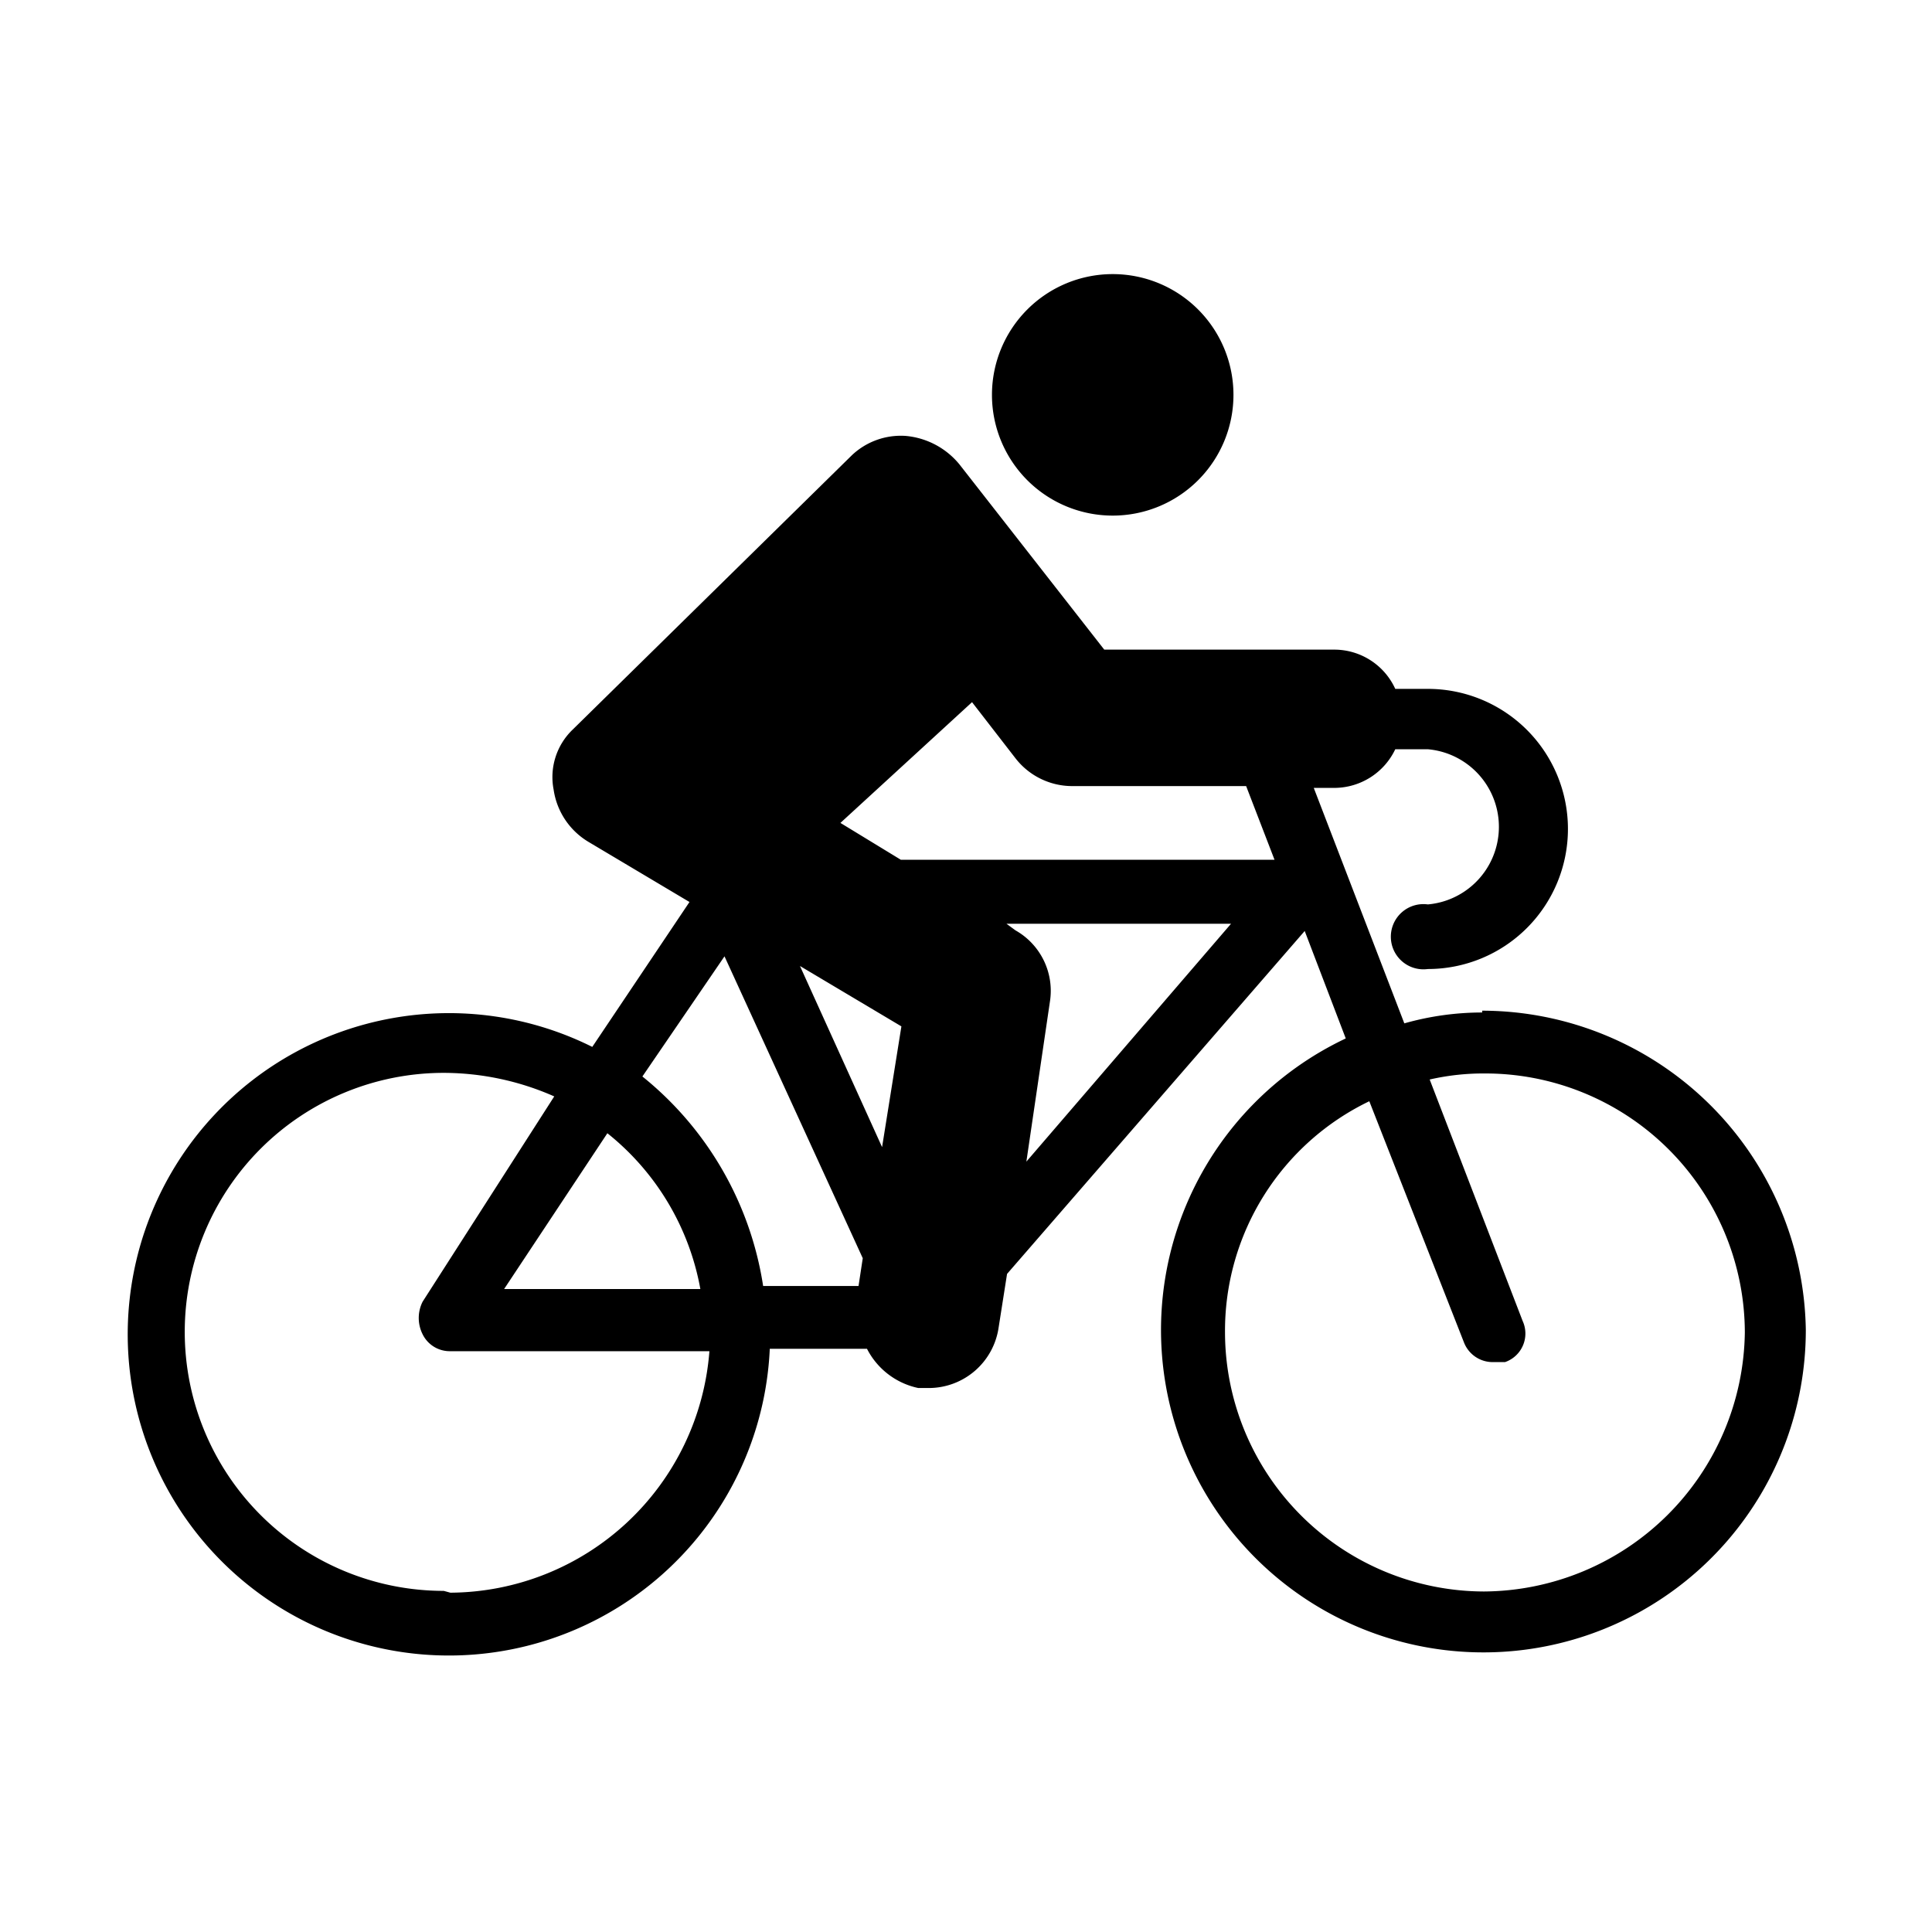
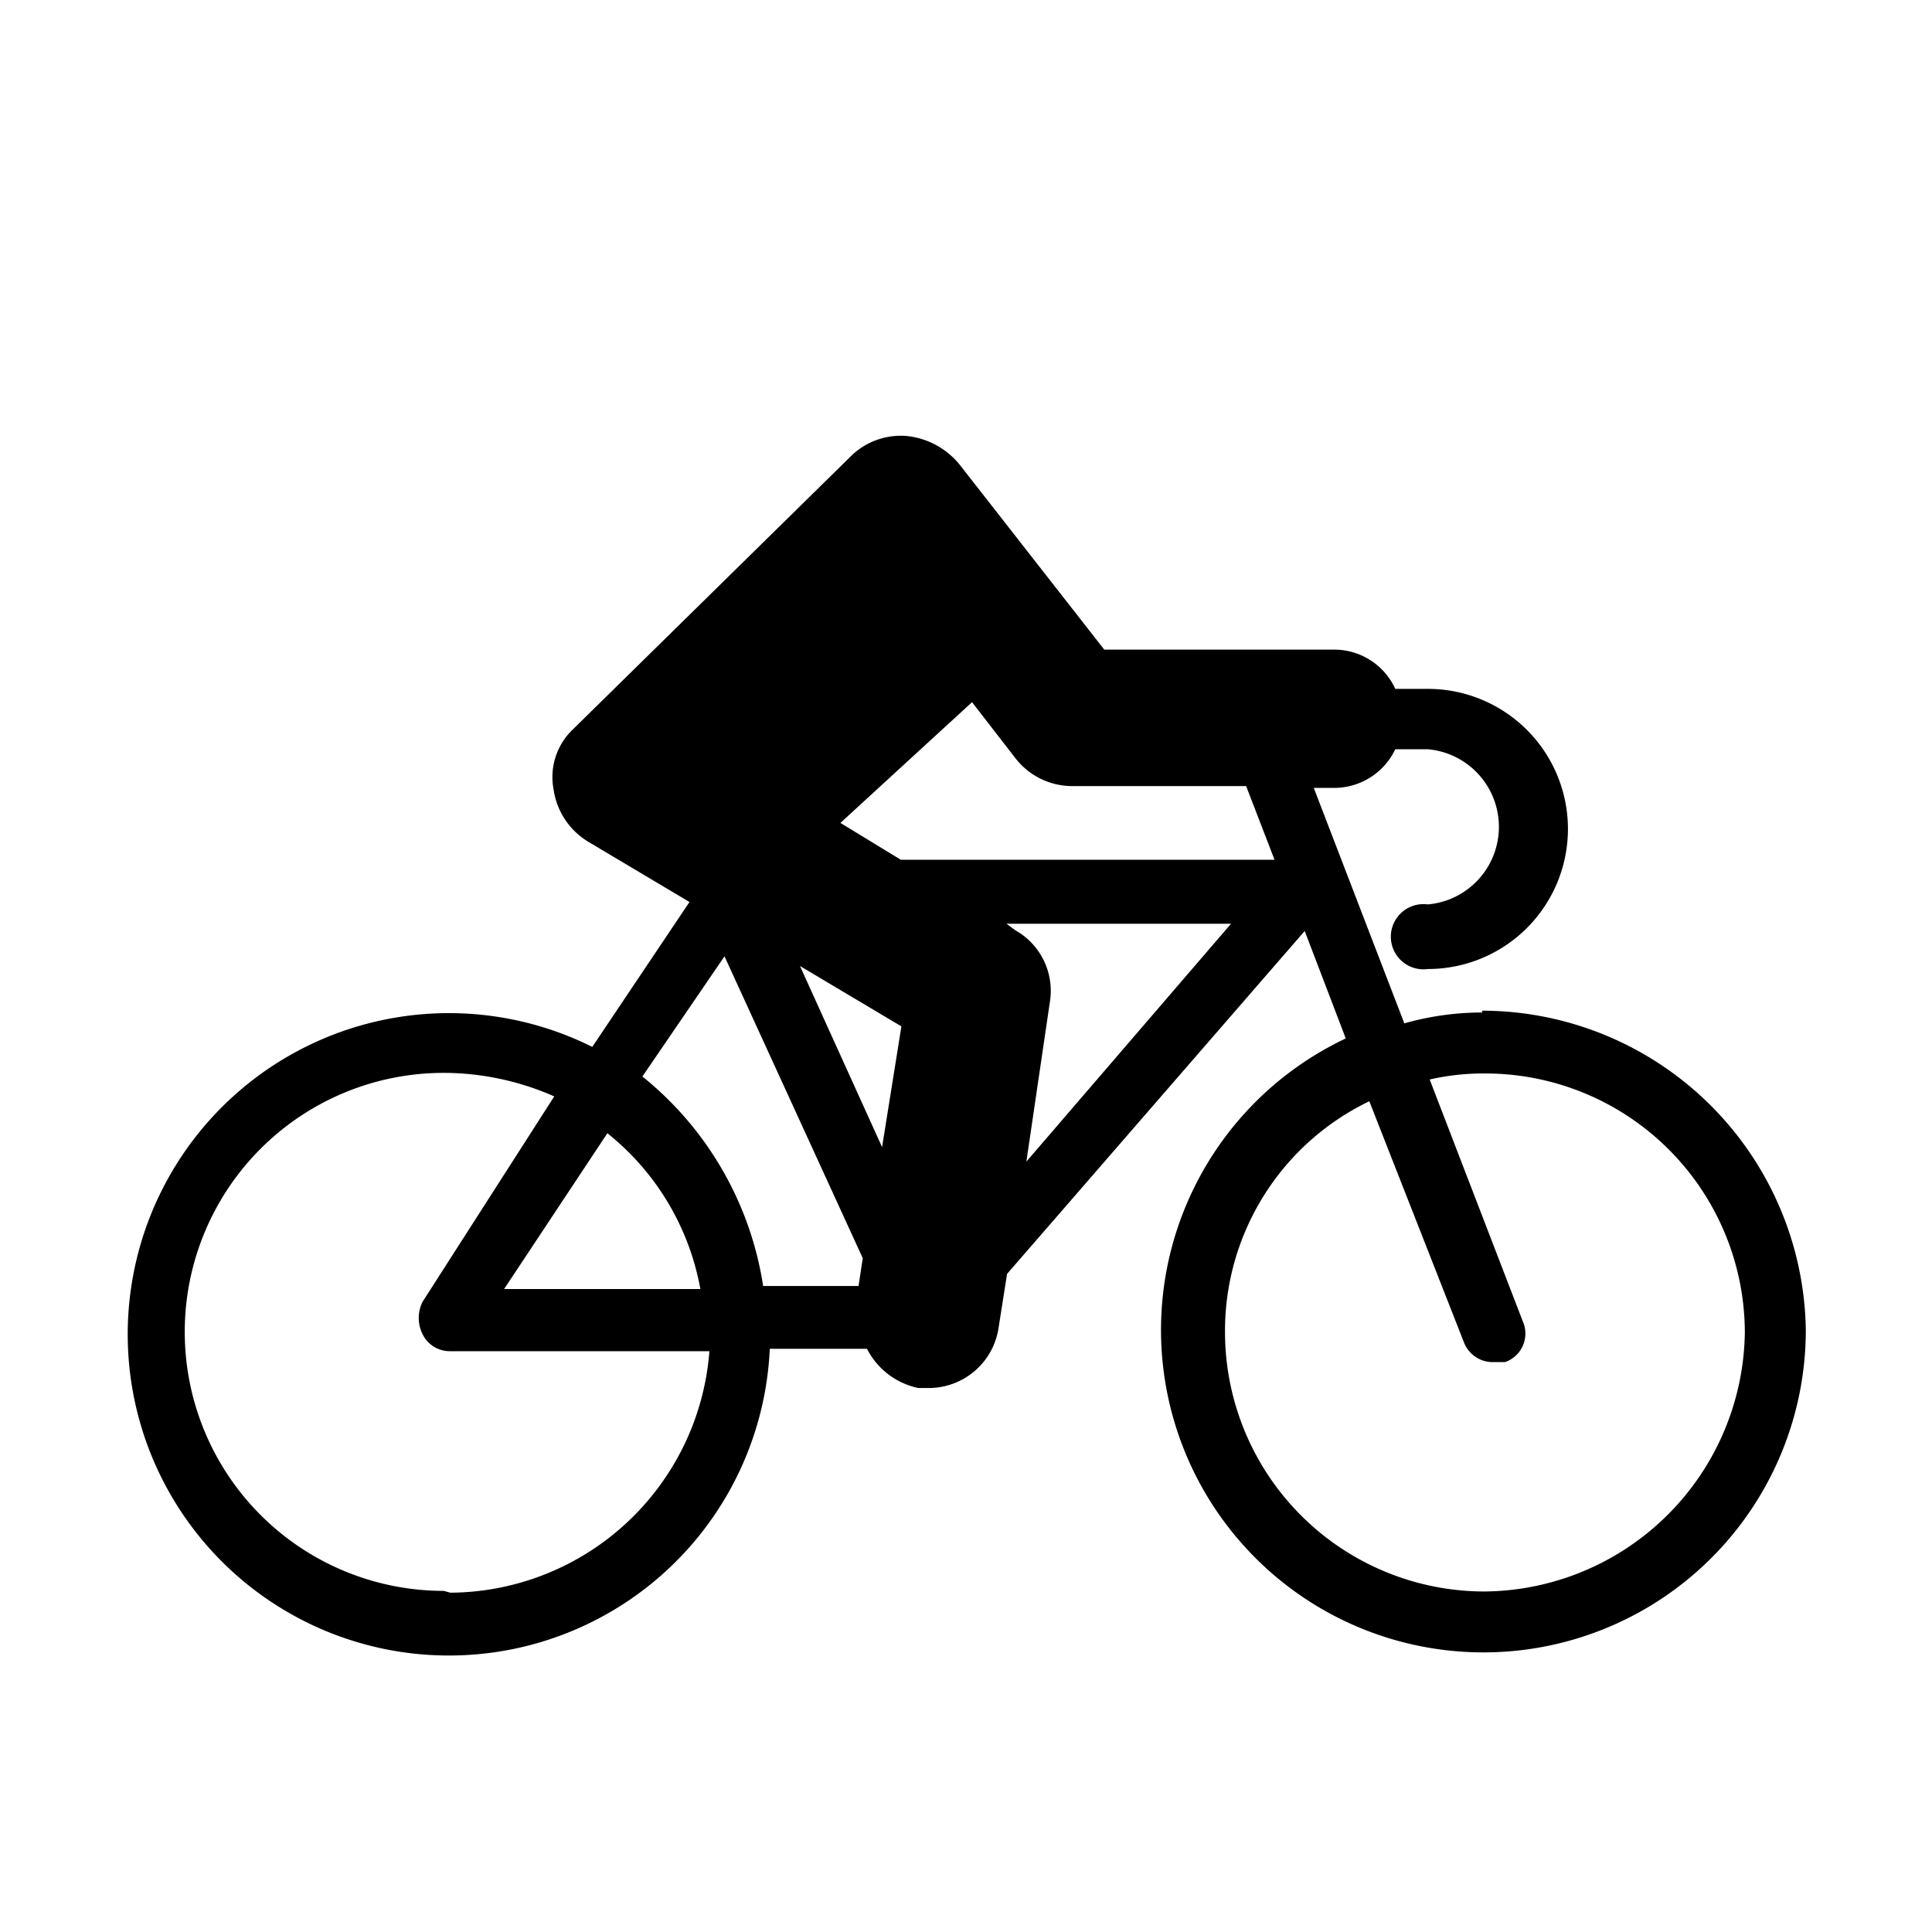
<svg xmlns="http://www.w3.org/2000/svg" id="Layer_1" data-name="Layer 1" viewBox="0 0 32 32">
  <defs fill="#000000">
    <style>.cls-1{fill:#000000}</style>
  </defs>
  <path class="cls-1" d="M24.55 16.77a4.73 4.73 0 0 0-1.29.18l-1.5-3.9h.35a1.12 1.12 0 0 0 1-.64h.54a1.29 1.29 0 0 1 0 2.57.54.54 0 1 0 0 1.07 2.32 2.32 0 0 0 0-4.64h-.54a1.11 1.11 0 0 0-1-.65h-3.82l-2.4-3.07a1.3 1.3 0 0 0-.89-.47 1.18 1.18 0 0 0-.89.32l-4.62 4.54a1.09 1.09 0 0 0-.32 1 1.21 1.21 0 0 0 .57.86l1.68 1-1.61 2.4a5.32 5.32 0 1 0 2.94 5h1.61a1.24 1.24 0 0 0 .85.65h.18a1.17 1.17 0 0 0 1.15-1l.14-.89 4.93-5.68.68 1.78a5.34 5.34 0 1 0 7.62 4.83 5.37 5.37 0 0 0-5.36-5.29zM14.61 19l-1.36-3 1.68 1zM12 15.84l2.29 5-.07.46h-1.58a5.53 5.53 0 0 0-2-3.47zm-.43 5.51H8.35l1.71-2.58a4.27 4.27 0 0 1 1.54 2.58zm-4.22 5a4.29 4.29 0 0 1 0-8.58 4.55 4.55 0 0 1 1.83.39L7 21.56a.6.6 0 0 0 0 .54.5.5 0 0 0 .46.28h4.29a4.33 4.33 0 0 1-4.29 4zM17 19.24l.39-2.65a1.15 1.15 0 0 0-.57-1.18l-.15-.11h3.72zm-2.08-5l-1-.61 2.18-2 .72.93a1.19 1.19 0 0 0 .93.46h2.89l.47 1.22zm9.66 12.12a4.3 4.3 0 0 1-4.29-4.29 4.22 4.22 0 0 1 2.39-3.83l1.57 4a.51.51 0 0 0 .5.32h.18a.5.5 0 0 0 .29-.68l-1.54-4a4 4 0 0 1 .93-.1 4.3 4.3 0 0 1 4.29 4.29 4.35 4.35 0 0 1-4.32 4.29z" fill="#000000" />
-   <path class="cls-1" d="M20.43 6.54a2 2 0 1 1-2-2 2 2 0 0 1 2 2" fill="#000000" />
</svg>